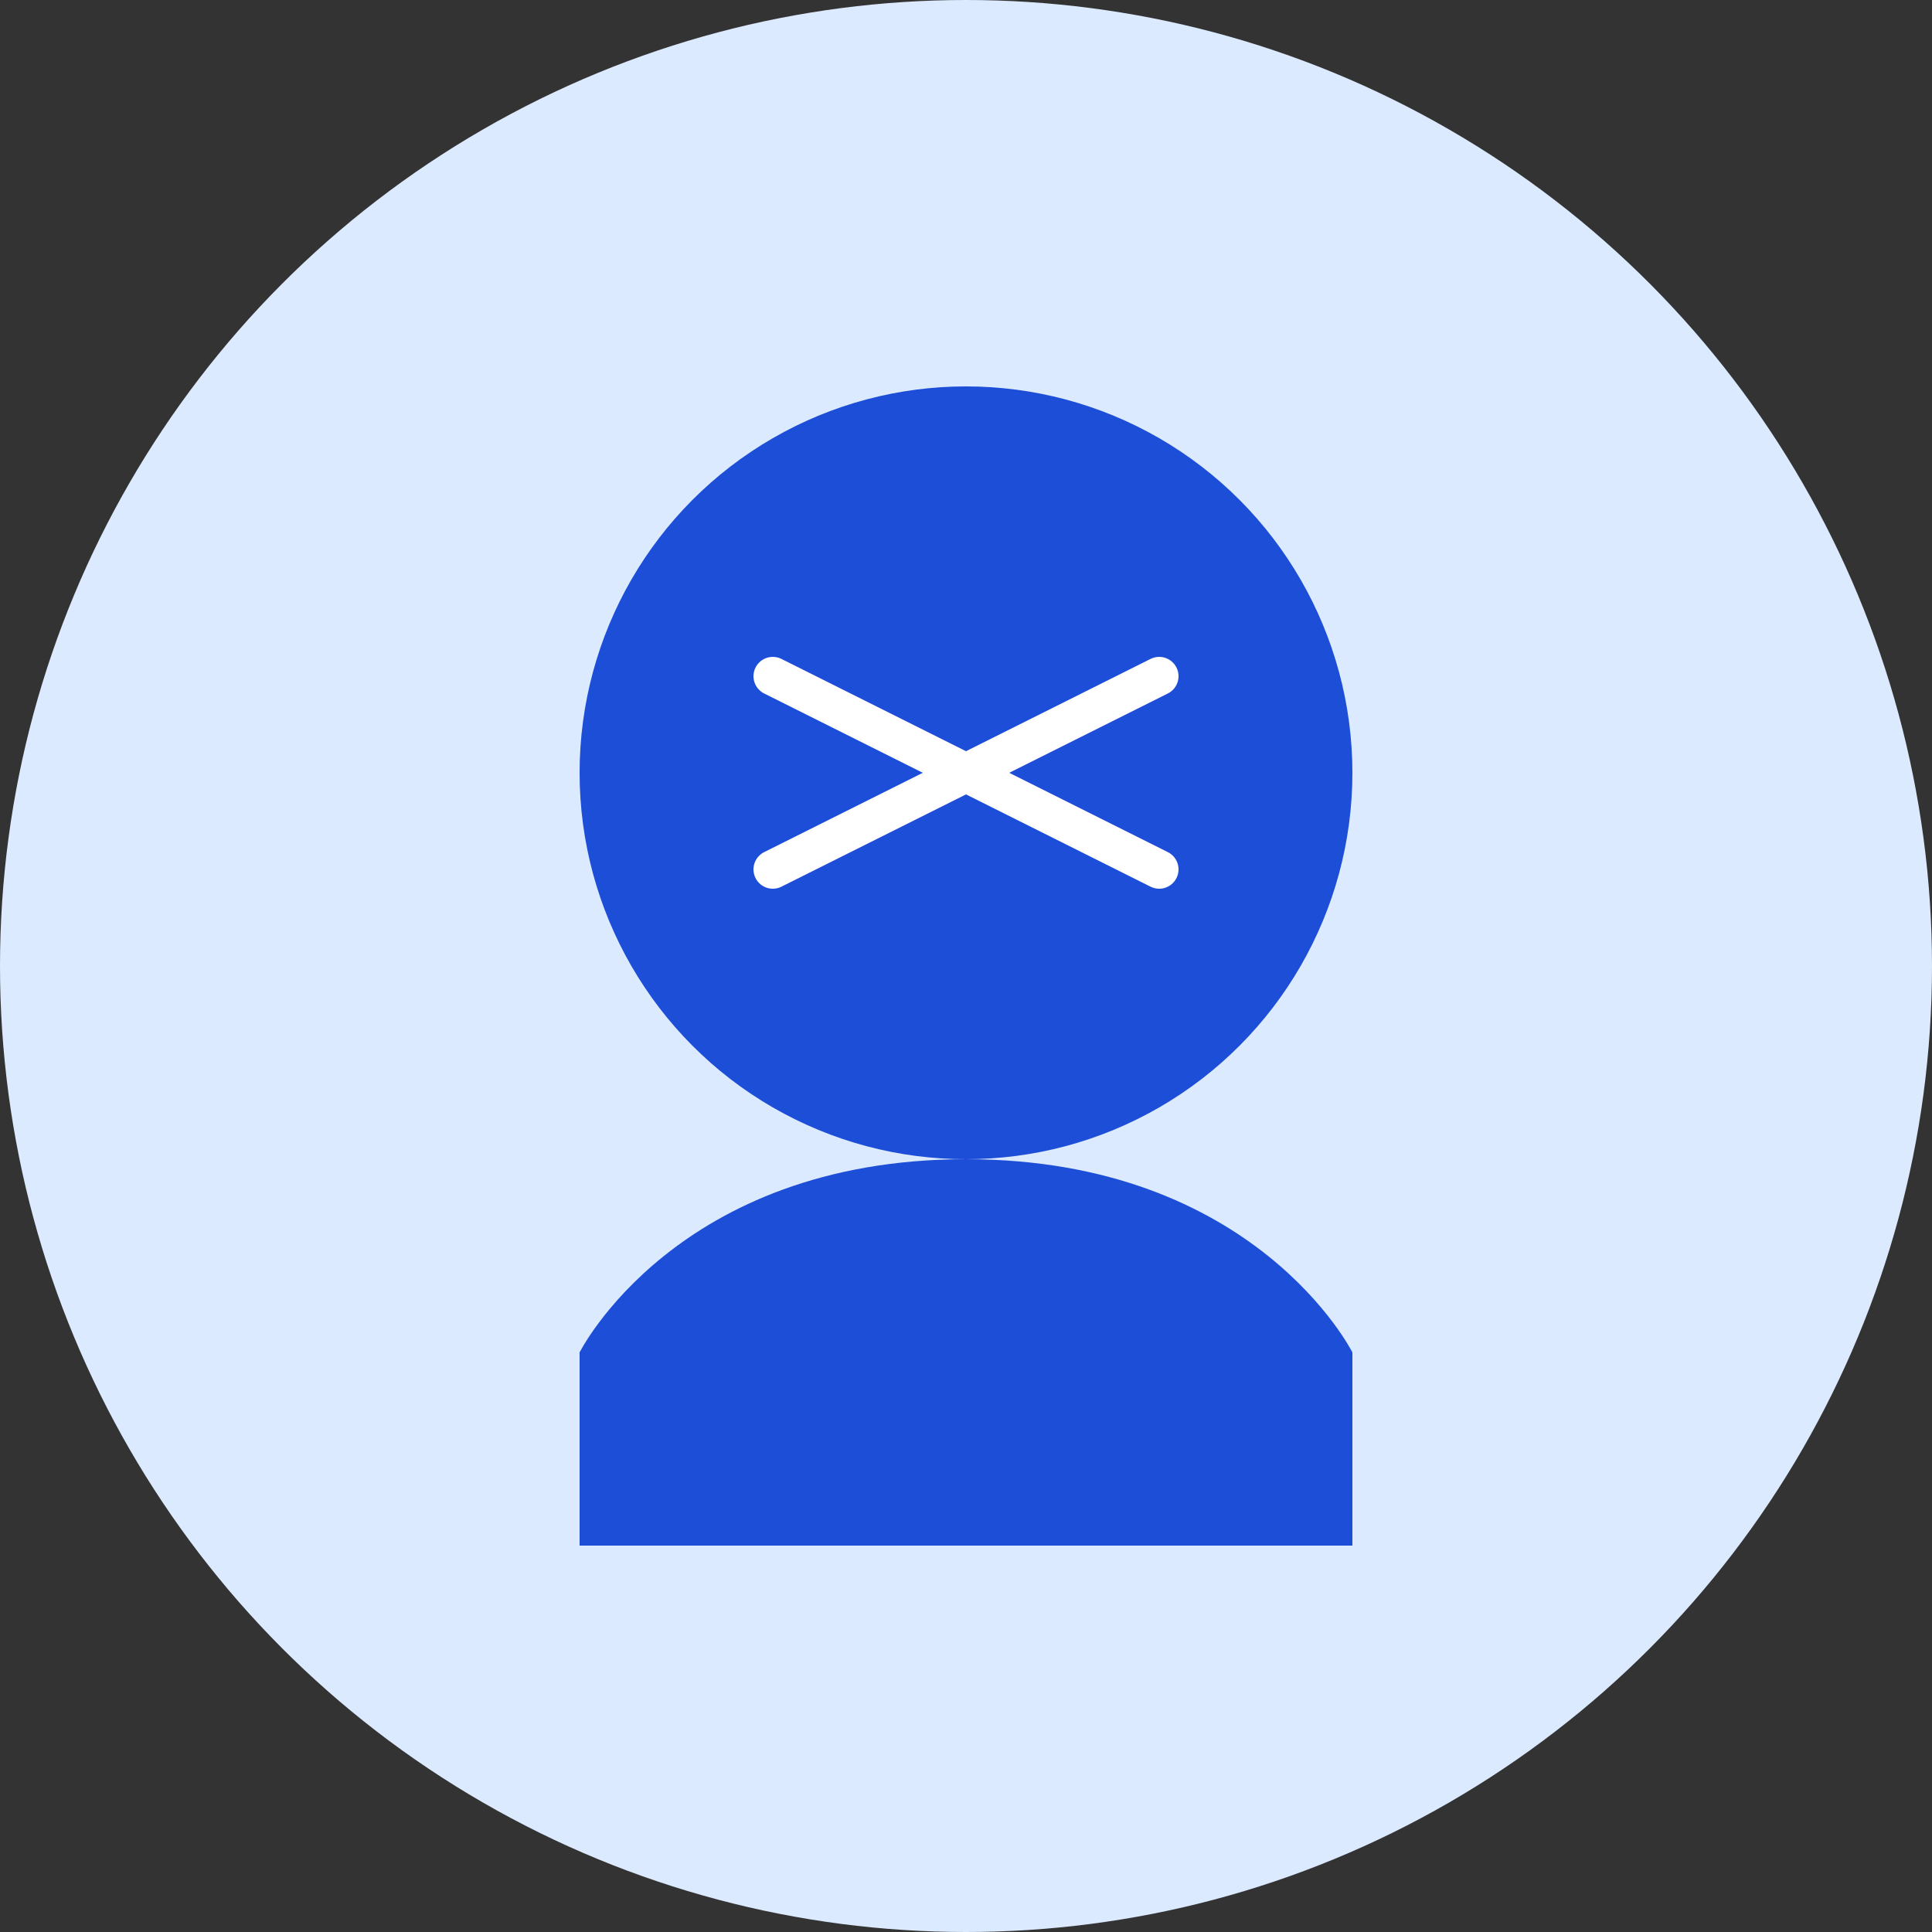
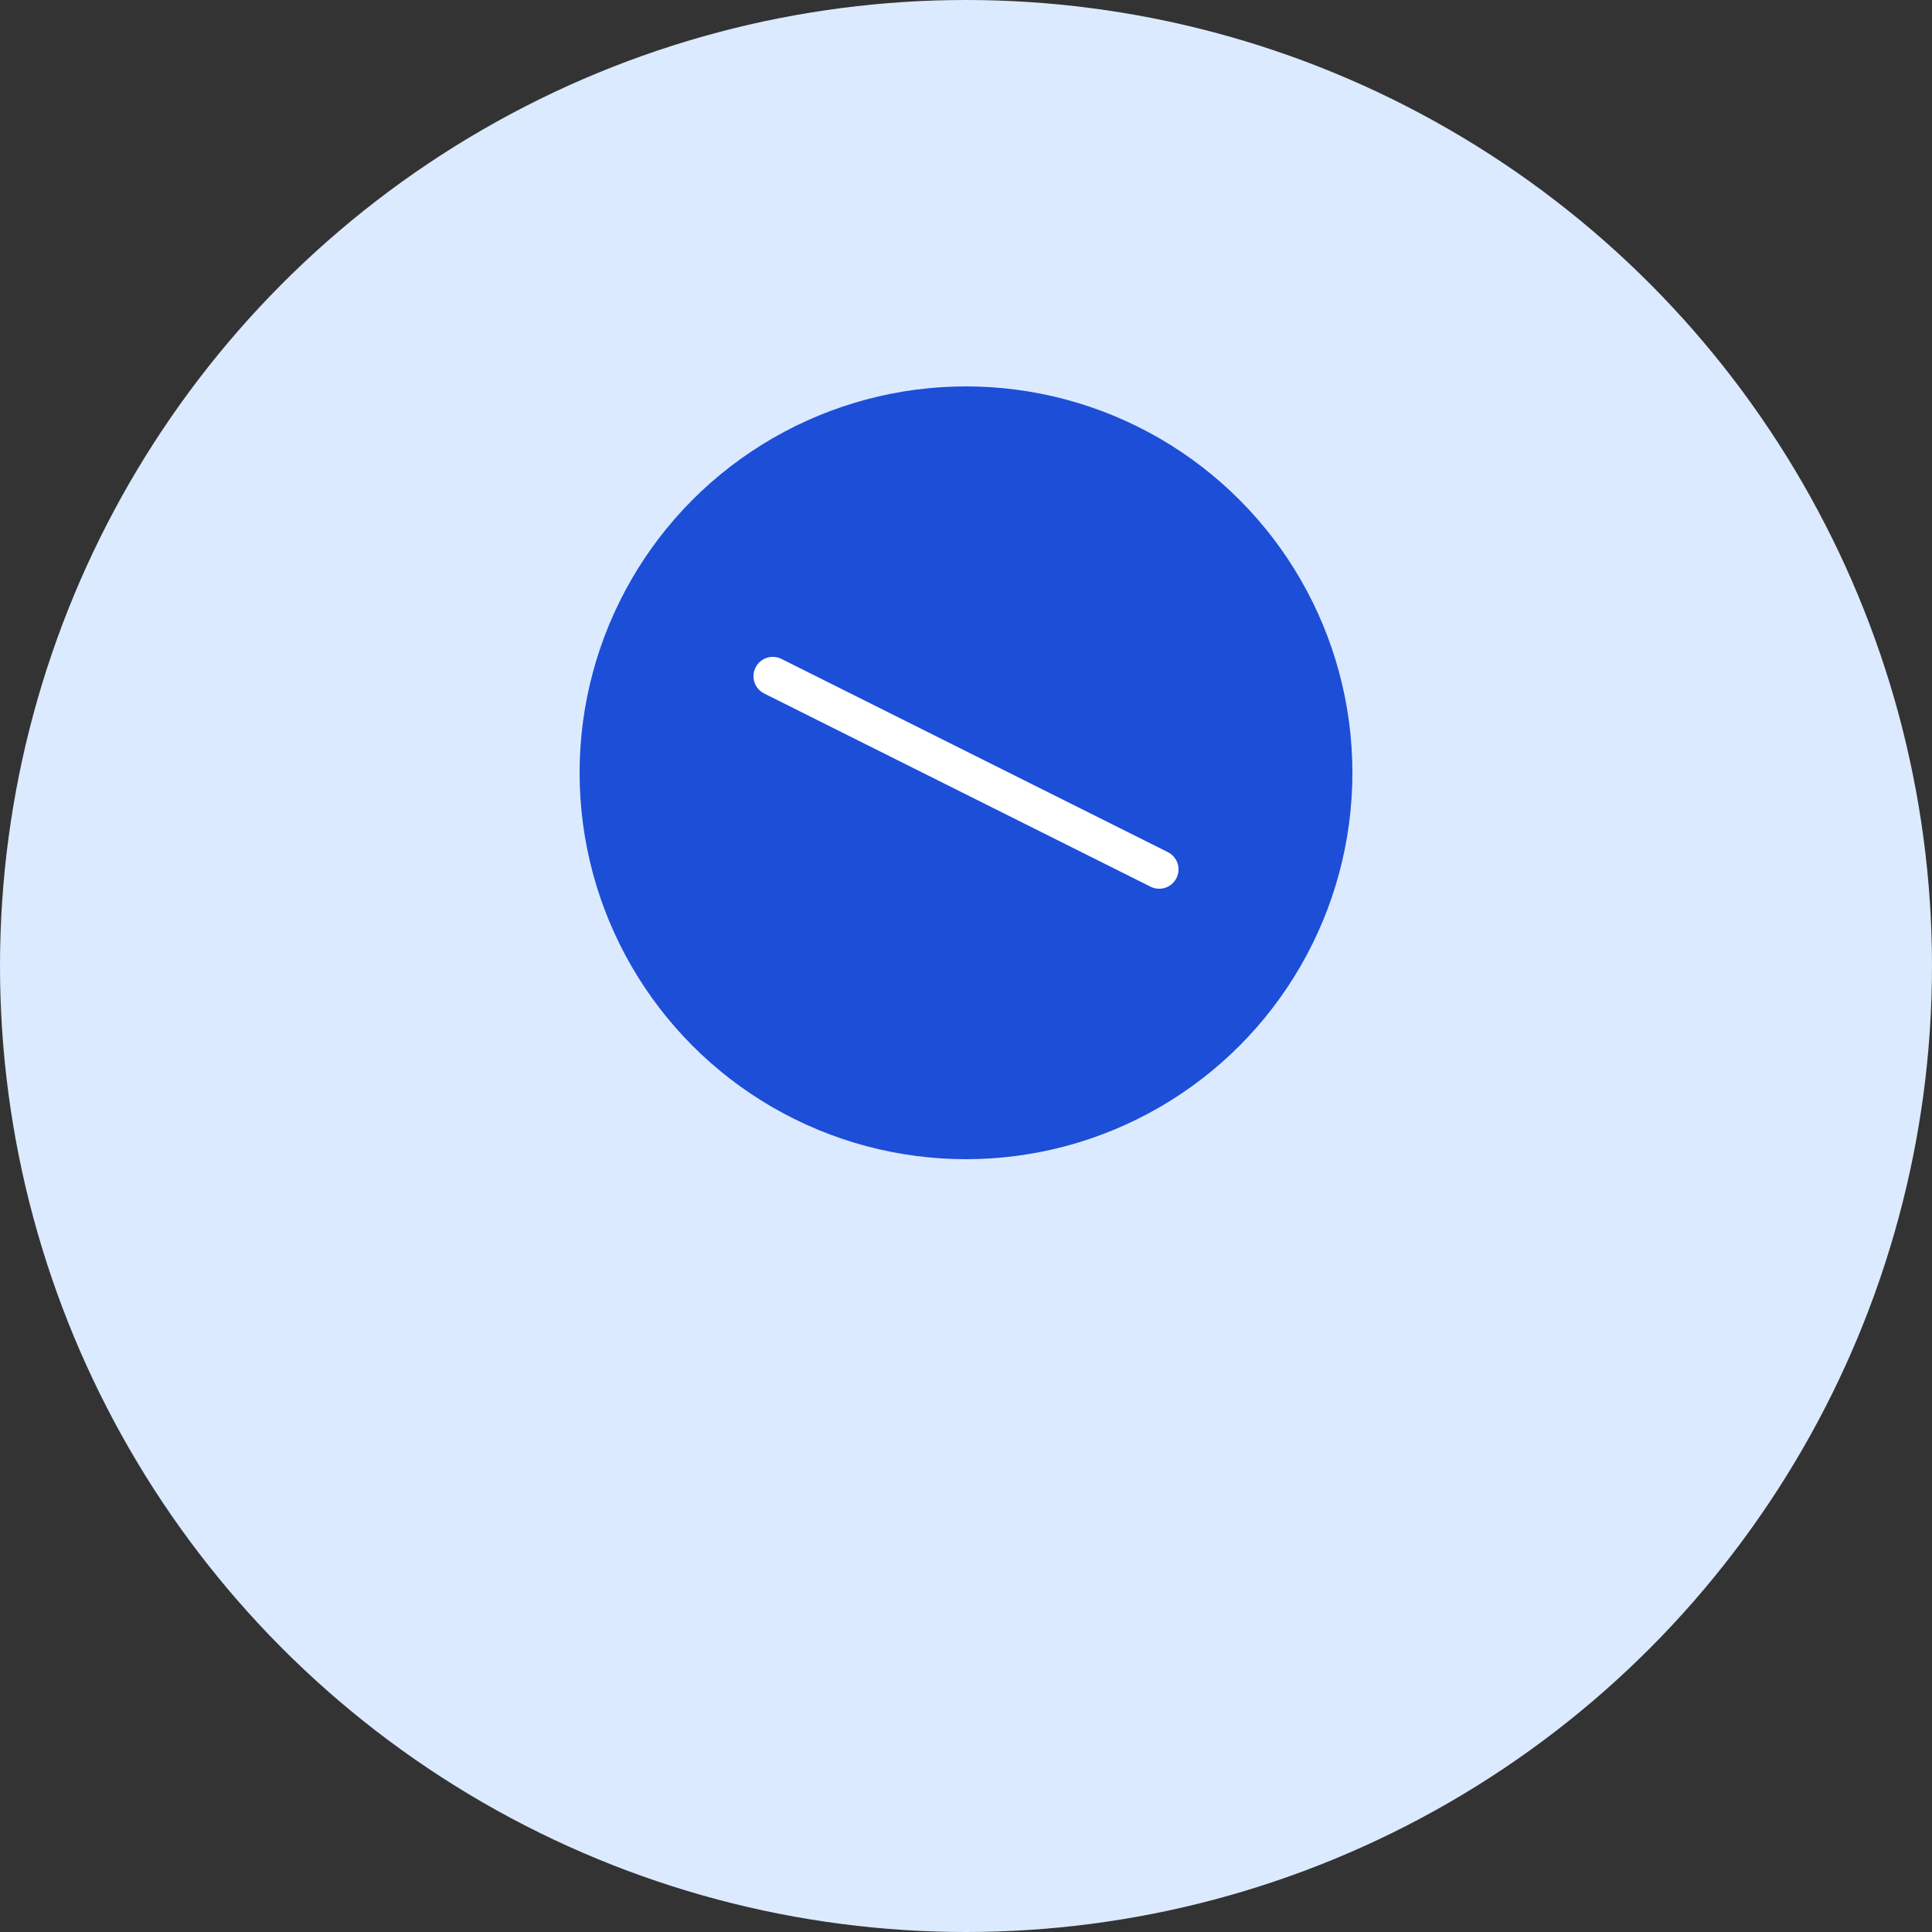
<svg xmlns="http://www.w3.org/2000/svg" width="100" height="100" viewBox="0 0 100 100" fill="none">
  <rect x="0" y="0" width="100" height="100" fill="#333333" stroke="none" />
  <circle cx="50" cy="50" r="50" fill="#DBEAFE" />
  <circle cx="50" cy="40" r="20" fill="#1D4ED8" />
-   <path d="M30 70C30 70 35 60 50 60C65 60 70 70 70 70V80H30V70Z" fill="#1D4ED8" />
  <path d="M40 35L60 45" stroke="white" stroke-width="2" stroke-linecap="round" />
-   <path d="M40 45L60 35" stroke="white" stroke-width="2" stroke-linecap="round" />
</svg>